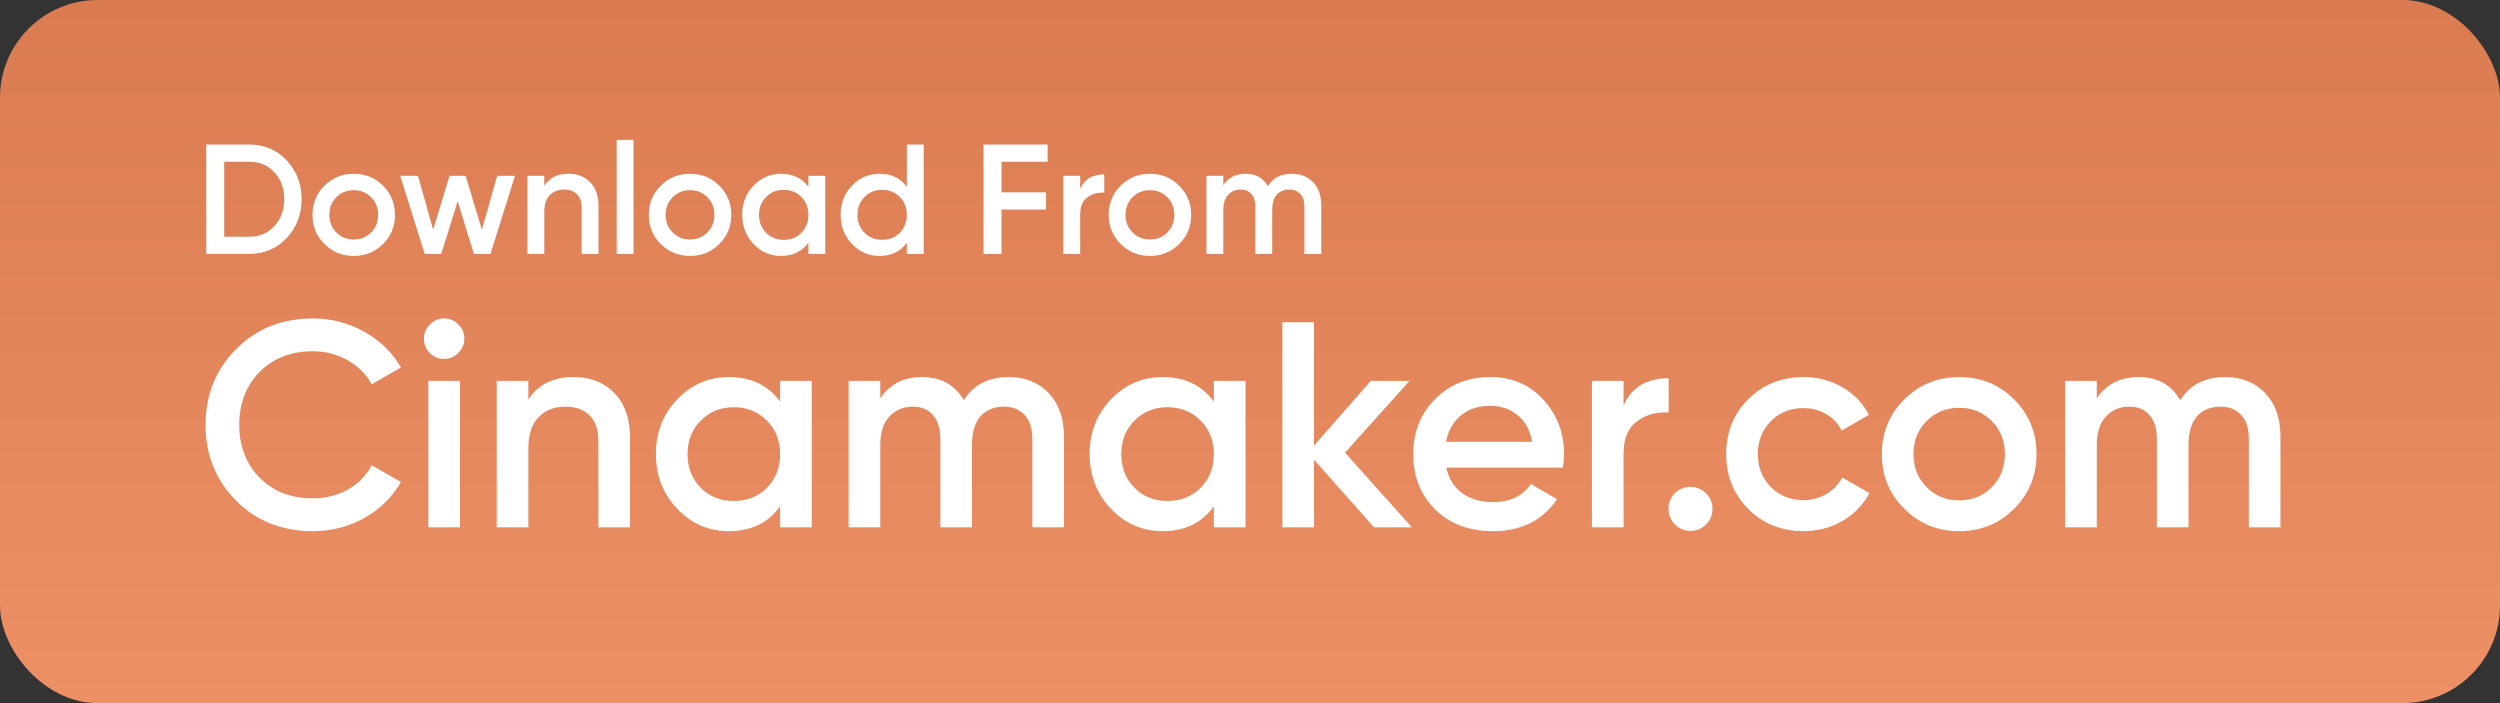
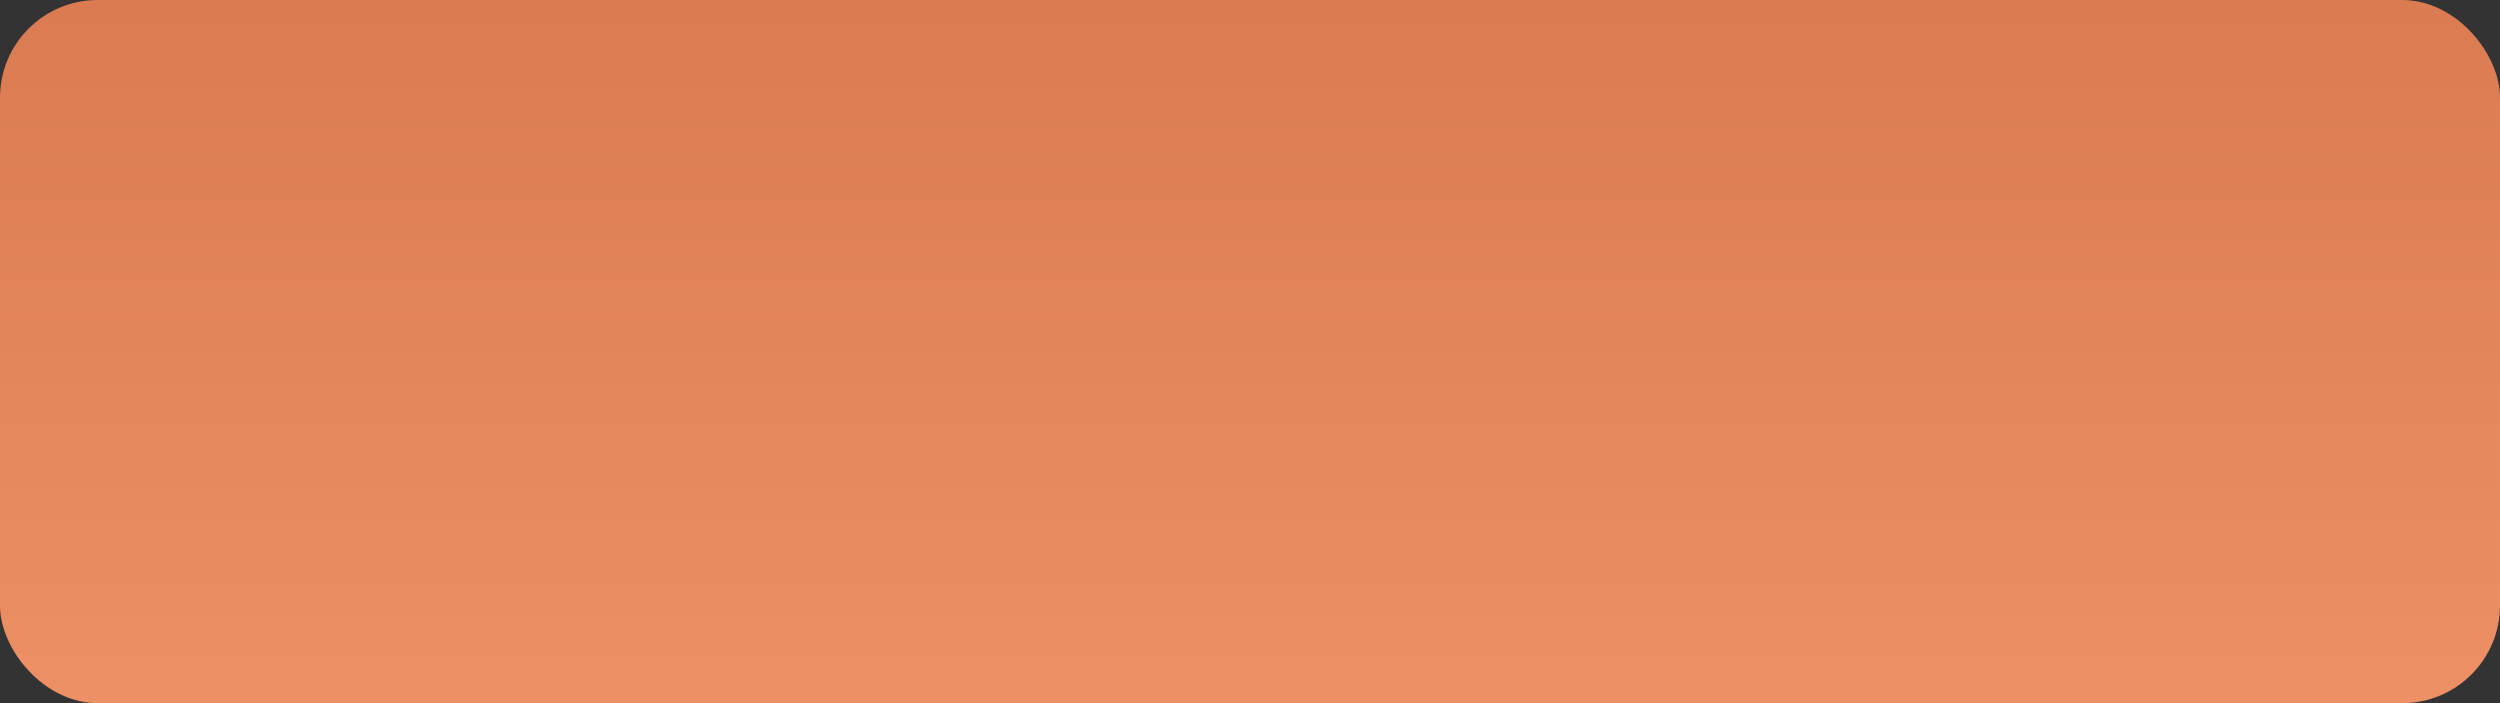
<svg xmlns="http://www.w3.org/2000/svg" width="128" height="36" viewBox="0 0 128 36" fill="none">
  <rect x="0" y="0" width="128" height="36" fill="#333333" stroke="none" />
  <rect width="128" height="36" rx="5" fill="url(#paint0_linear)" />
-   <path d="M12.76 7.4C13.528 7.4 14.165 7.669 14.672 8.208C15.184 8.747 15.44 9.411 15.44 10.2C15.44 10.984 15.184 11.648 14.672 12.192C14.165 12.731 13.528 13 12.76 13H10.56V7.4H12.76ZM12.76 12.12C13.288 12.12 13.717 11.939 14.048 11.576C14.384 11.213 14.552 10.755 14.552 10.2C14.552 9.64 14.384 9.181 14.048 8.824C13.717 8.461 13.288 8.28 12.76 8.28H11.48V12.12H12.76ZM18.111 13.104C17.524 13.104 17.025 12.901 16.615 12.496C16.204 12.091 15.999 11.592 15.999 11C15.999 10.408 16.204 9.909 16.615 9.504C17.025 9.099 17.524 8.896 18.111 8.896C18.703 8.896 19.201 9.099 19.607 9.504C20.017 9.909 20.223 10.408 20.223 11C20.223 11.592 20.017 12.091 19.607 12.496C19.201 12.901 18.703 13.104 18.111 13.104ZM17.223 11.904C17.463 12.144 17.759 12.264 18.111 12.264C18.463 12.264 18.759 12.144 18.999 11.904C19.239 11.664 19.359 11.363 19.359 11C19.359 10.637 19.239 10.336 18.999 10.096C18.759 9.856 18.463 9.736 18.111 9.736C17.759 9.736 17.463 9.856 17.223 10.096C16.983 10.336 16.863 10.637 16.863 11C16.863 11.363 16.983 11.664 17.223 11.904ZM25.456 9H26.368L25.112 13H24.264L23.432 10.304L22.592 13H21.744L20.488 9H21.4L22.176 11.76L23.016 9H23.84L24.672 11.76L25.456 9ZM29.108 8.896C29.567 8.896 29.937 9.043 30.22 9.336C30.503 9.629 30.644 10.032 30.644 10.544V13H29.78V10.632C29.78 10.333 29.7 10.104 29.54 9.944C29.38 9.784 29.161 9.704 28.884 9.704C28.58 9.704 28.335 9.8 28.148 9.992C27.961 10.179 27.868 10.467 27.868 10.856V13H27.004V9H27.868V9.512C28.129 9.101 28.543 8.896 29.108 8.896ZM31.574 13V7.16H32.438V13H31.574ZM35.33 13.104C34.743 13.104 34.244 12.901 33.834 12.496C33.423 12.091 33.218 11.592 33.218 11C33.218 10.408 33.423 9.909 33.834 9.504C34.244 9.099 34.743 8.896 35.33 8.896C35.922 8.896 36.42 9.099 36.825 9.504C37.236 9.909 37.441 10.408 37.441 11C37.441 11.592 37.236 12.091 36.825 12.496C36.42 12.901 35.922 13.104 35.33 13.104ZM34.441 11.904C34.681 12.144 34.977 12.264 35.33 12.264C35.681 12.264 35.977 12.144 36.218 11.904C36.458 11.664 36.578 11.363 36.578 11C36.578 10.637 36.458 10.336 36.218 10.096C35.977 9.856 35.681 9.736 35.33 9.736C34.977 9.736 34.681 9.856 34.441 10.096C34.202 10.336 34.081 10.637 34.081 11C34.081 11.363 34.202 11.664 34.441 11.904ZM41.391 9H42.255V13H41.391V12.424C41.065 12.877 40.599 13.104 39.991 13.104C39.441 13.104 38.972 12.901 38.583 12.496C38.193 12.085 37.999 11.587 37.999 11C37.999 10.408 38.193 9.909 38.583 9.504C38.972 9.099 39.441 8.896 39.991 8.896C40.599 8.896 41.065 9.12 41.391 9.568V9ZM39.223 11.92C39.463 12.16 39.764 12.28 40.127 12.28C40.489 12.28 40.791 12.16 41.031 11.92C41.271 11.675 41.391 11.368 41.391 11C41.391 10.632 41.271 10.328 41.031 10.088C40.791 9.843 40.489 9.72 40.127 9.72C39.764 9.72 39.463 9.843 39.223 10.088C38.983 10.328 38.863 10.632 38.863 11C38.863 11.368 38.983 11.675 39.223 11.92ZM46.43 7.4H47.294V13H46.43V12.424C46.105 12.877 45.638 13.104 45.03 13.104C44.48 13.104 44.011 12.901 43.622 12.496C43.233 12.085 43.038 11.587 43.038 11C43.038 10.408 43.233 9.909 43.622 9.504C44.011 9.099 44.48 8.896 45.03 8.896C45.638 8.896 46.105 9.12 46.43 9.568V7.4ZM44.262 11.92C44.502 12.16 44.803 12.28 45.166 12.28C45.529 12.28 45.83 12.16 46.07 11.92C46.31 11.675 46.43 11.368 46.43 11C46.43 10.632 46.31 10.328 46.07 10.088C45.83 9.843 45.529 9.72 45.166 9.72C44.803 9.72 44.502 9.843 44.262 10.088C44.022 10.328 43.902 10.632 43.902 11C43.902 11.368 44.022 11.675 44.262 11.92ZM53.637 8.28H51.277V9.848H53.557V10.728H51.277V13H50.357V7.4H53.637V8.28ZM55.306 9.672C55.524 9.176 55.935 8.928 56.538 8.928V9.864C56.207 9.843 55.919 9.923 55.673 10.104C55.428 10.28 55.306 10.573 55.306 10.984V13H54.441V9H55.306V9.672ZM58.876 13.104C58.29 13.104 57.791 12.901 57.38 12.496C56.97 12.091 56.764 11.592 56.764 11C56.764 10.408 56.97 9.909 57.38 9.504C57.791 9.099 58.29 8.896 58.876 8.896C59.468 8.896 59.967 9.099 60.372 9.504C60.783 9.909 60.988 10.408 60.988 11C60.988 11.592 60.783 12.091 60.372 12.496C59.967 12.901 59.468 13.104 58.876 13.104ZM57.988 11.904C58.228 12.144 58.524 12.264 58.876 12.264C59.228 12.264 59.524 12.144 59.764 11.904C60.004 11.664 60.124 11.363 60.124 11C60.124 10.637 60.004 10.336 59.764 10.096C59.524 9.856 59.228 9.736 58.876 9.736C58.524 9.736 58.228 9.856 57.988 10.096C57.748 10.336 57.628 10.637 57.628 11C57.628 11.363 57.748 11.664 57.988 11.904ZM66.138 8.896C66.591 8.896 66.956 9.043 67.234 9.336C67.511 9.629 67.65 10.024 67.65 10.52V13H66.786V10.576C66.786 10.299 66.716 10.085 66.578 9.936C66.439 9.781 66.25 9.704 66.01 9.704C65.743 9.704 65.53 9.792 65.37 9.968C65.215 10.144 65.138 10.408 65.138 10.76V13H64.274V10.576C64.274 10.299 64.207 10.085 64.074 9.936C63.946 9.781 63.762 9.704 63.522 9.704C63.26 9.704 63.047 9.795 62.882 9.976C62.716 10.152 62.634 10.413 62.634 10.76V13H61.77V9H62.634V9.48C62.89 9.091 63.271 8.896 63.778 8.896C64.29 8.896 64.668 9.107 64.914 9.528C65.18 9.107 65.588 8.896 66.138 8.896Z" fill="white" />
-   <path d="M16.015 27.195C14.435 27.195 13.125 26.675 12.085 25.635C11.045 24.585 10.525 23.29 10.525 21.75C10.525 20.21 11.045 18.92 12.085 17.88C13.125 16.83 14.435 16.305 16.015 16.305C16.965 16.305 17.84 16.53 18.64 16.98C19.45 17.43 20.08 18.04 20.53 18.81L19.03 19.68C18.75 19.16 18.34 18.75 17.8 18.45C17.27 18.14 16.675 17.985 16.015 17.985C14.895 17.985 13.985 18.34 13.285 19.05C12.595 19.76 12.25 20.66 12.25 21.75C12.25 22.84 12.595 23.74 13.285 24.45C13.985 25.16 14.895 25.515 16.015 25.515C16.675 25.515 17.275 25.365 17.815 25.065C18.355 24.755 18.76 24.34 19.03 23.82L20.53 24.675C20.09 25.445 19.465 26.06 18.655 26.52C17.855 26.97 16.975 27.195 16.015 27.195ZM23.461 18.075C23.261 18.275 23.021 18.375 22.741 18.375C22.461 18.375 22.216 18.275 22.006 18.075C21.806 17.865 21.706 17.62 21.706 17.34C21.706 17.06 21.806 16.82 22.006 16.62C22.206 16.41 22.451 16.305 22.741 16.305C23.031 16.305 23.276 16.41 23.476 16.62C23.676 16.82 23.776 17.06 23.776 17.34C23.776 17.62 23.671 17.865 23.461 18.075ZM21.931 27V19.5H23.551V27H21.931ZM29.377 19.305C30.237 19.305 30.932 19.58 31.462 20.13C31.992 20.68 32.257 21.435 32.257 22.395V27H30.637V22.56C30.637 22 30.487 21.57 30.187 21.27C29.887 20.97 29.477 20.82 28.957 20.82C28.387 20.82 27.927 21 27.577 21.36C27.227 21.71 27.052 22.25 27.052 22.98V27H25.432V19.5H27.052V20.46C27.542 19.69 28.317 19.305 29.377 19.305ZM39.942 19.5H41.562V27H39.942V25.92C39.332 26.77 38.457 27.195 37.317 27.195C36.287 27.195 35.407 26.815 34.677 26.055C33.947 25.285 33.582 24.35 33.582 23.25C33.582 22.14 33.947 21.205 34.677 20.445C35.407 19.685 36.287 19.305 37.317 19.305C38.457 19.305 39.332 19.725 39.942 20.565V19.5ZM35.877 24.975C36.327 25.425 36.892 25.65 37.572 25.65C38.252 25.65 38.817 25.425 39.267 24.975C39.717 24.515 39.942 23.94 39.942 23.25C39.942 22.56 39.717 21.99 39.267 21.54C38.817 21.08 38.252 20.85 37.572 20.85C36.892 20.85 36.327 21.08 35.877 21.54C35.427 21.99 35.202 22.56 35.202 23.25C35.202 23.94 35.427 24.515 35.877 24.975ZM51.64 19.305C52.49 19.305 53.175 19.58 53.695 20.13C54.215 20.68 54.475 21.42 54.475 22.35V27H52.855V22.455C52.855 21.935 52.725 21.535 52.465 21.255C52.205 20.965 51.85 20.82 51.4 20.82C50.9 20.82 50.5 20.985 50.2 21.315C49.91 21.645 49.765 22.14 49.765 22.8V27H48.145V22.455C48.145 21.935 48.02 21.535 47.77 21.255C47.53 20.965 47.185 20.82 46.735 20.82C46.245 20.82 45.845 20.99 45.535 21.33C45.225 21.66 45.07 22.15 45.07 22.8V27H43.45V19.5H45.07V20.4C45.55 19.67 46.265 19.305 47.215 19.305C48.175 19.305 48.885 19.7 49.345 20.49C49.845 19.7 50.61 19.305 51.64 19.305ZM62.149 19.5H63.769V27H62.149V25.92C61.539 26.77 60.664 27.195 59.524 27.195C58.494 27.195 57.614 26.815 56.884 26.055C56.154 25.285 55.789 24.35 55.789 23.25C55.789 22.14 56.154 21.205 56.884 20.445C57.614 19.685 58.494 19.305 59.524 19.305C60.664 19.305 61.539 19.725 62.149 20.565V19.5ZM58.084 24.975C58.534 25.425 59.099 25.65 59.779 25.65C60.459 25.65 61.024 25.425 61.474 24.975C61.924 24.515 62.149 23.94 62.149 23.25C62.149 22.56 61.924 21.99 61.474 21.54C61.024 21.08 60.459 20.85 59.779 20.85C59.099 20.85 58.534 21.08 58.084 21.54C57.634 21.99 57.409 22.56 57.409 23.25C57.409 23.94 57.634 24.515 58.084 24.975ZM72.287 27H70.352L67.277 23.535V27H65.657V16.5H67.277V22.815L70.187 19.5H72.167L68.867 23.175L72.287 27ZM74.051 23.94C74.171 24.51 74.446 24.95 74.876 25.26C75.306 25.56 75.831 25.71 76.451 25.71C77.311 25.71 77.956 25.4 78.386 24.78L79.721 25.56C78.981 26.65 77.886 27.195 76.436 27.195C75.216 27.195 74.231 26.825 73.481 26.085C72.731 25.335 72.356 24.39 72.356 23.25C72.356 22.13 72.726 21.195 73.466 20.445C74.206 19.685 75.156 19.305 76.316 19.305C77.416 19.305 78.316 19.69 79.016 20.46C79.726 21.23 80.081 22.165 80.081 23.265C80.081 23.435 80.061 23.66 80.021 23.94H74.051ZM74.036 22.62H78.446C78.336 22.01 78.081 21.55 77.681 21.24C77.291 20.93 76.831 20.775 76.301 20.775C75.701 20.775 75.201 20.94 74.801 21.27C74.401 21.6 74.146 22.05 74.036 22.62ZM83.126 20.76C83.537 19.83 84.306 19.365 85.436 19.365V21.12C84.817 21.08 84.276 21.23 83.817 21.57C83.356 21.9 83.126 22.45 83.126 23.22V27H81.507V19.5H83.126V20.76ZM87.349 26.85C87.129 27.07 86.864 27.18 86.554 27.18C86.244 27.18 85.979 27.07 85.759 26.85C85.539 26.63 85.429 26.365 85.429 26.055C85.429 25.745 85.534 25.48 85.744 25.26C85.964 25.04 86.234 24.93 86.554 24.93C86.864 24.93 87.129 25.04 87.349 25.26C87.569 25.48 87.679 25.745 87.679 26.055C87.679 26.365 87.569 26.63 87.349 26.85ZM92.341 27.195C91.211 27.195 90.266 26.815 89.506 26.055C88.756 25.295 88.381 24.36 88.381 23.25C88.381 22.13 88.756 21.195 89.506 20.445C90.266 19.685 91.211 19.305 92.341 19.305C93.071 19.305 93.736 19.48 94.336 19.83C94.936 20.18 95.386 20.65 95.686 21.24L94.291 22.05C94.121 21.69 93.861 21.41 93.511 21.21C93.171 21 92.776 20.895 92.326 20.895C91.666 20.895 91.111 21.12 90.661 21.57C90.221 22.02 90.001 22.58 90.001 23.25C90.001 23.92 90.221 24.48 90.661 24.93C91.111 25.38 91.666 25.605 92.326 25.605C92.766 25.605 93.161 25.5 93.511 25.29C93.871 25.08 94.141 24.8 94.321 24.45L95.716 25.245C95.396 25.845 94.936 26.32 94.336 26.67C93.736 27.02 93.071 27.195 92.341 27.195ZM100.31 27.195C99.21 27.195 98.275 26.815 97.505 26.055C96.735 25.295 96.35 24.36 96.35 23.25C96.35 22.14 96.735 21.205 97.505 20.445C98.275 19.685 99.21 19.305 100.31 19.305C101.42 19.305 102.355 19.685 103.115 20.445C103.885 21.205 104.27 22.14 104.27 23.25C104.27 24.36 103.885 25.295 103.115 26.055C102.355 26.815 101.42 27.195 100.31 27.195ZM98.645 24.945C99.095 25.395 99.65 25.62 100.31 25.62C100.97 25.62 101.525 25.395 101.975 24.945C102.425 24.495 102.65 23.93 102.65 23.25C102.65 22.57 102.425 22.005 101.975 21.555C101.525 21.105 100.97 20.88 100.31 20.88C99.65 20.88 99.095 21.105 98.645 21.555C98.195 22.005 97.97 22.57 97.97 23.25C97.97 23.93 98.195 24.495 98.645 24.945ZM113.925 19.305C114.775 19.305 115.46 19.58 115.98 20.13C116.5 20.68 116.76 21.42 116.76 22.35V27H115.14V22.455C115.14 21.935 115.01 21.535 114.75 21.255C114.49 20.965 114.135 20.82 113.685 20.82C113.185 20.82 112.785 20.985 112.485 21.315C112.195 21.645 112.05 22.14 112.05 22.8V27H110.43V22.455C110.43 21.935 110.305 21.535 110.055 21.255C109.815 20.965 109.47 20.82 109.02 20.82C108.53 20.82 108.13 20.99 107.82 21.33C107.51 21.66 107.355 22.15 107.355 22.8V27H105.735V19.5H107.355V20.4C107.835 19.67 108.55 19.305 109.5 19.305C110.46 19.305 111.17 19.7 111.63 20.49C112.13 19.7 112.895 19.305 113.925 19.305Z" fill="white" />
  <defs>
    <linearGradient id="paint0_linear" x1="64" y1="0" x2="64" y2="36" gradientUnits="userSpaceOnUse">
      <stop stop-color="#DA7B52" />
      <stop offset="1" stop-color="#ED9065" />
    </linearGradient>
  </defs>
</svg>